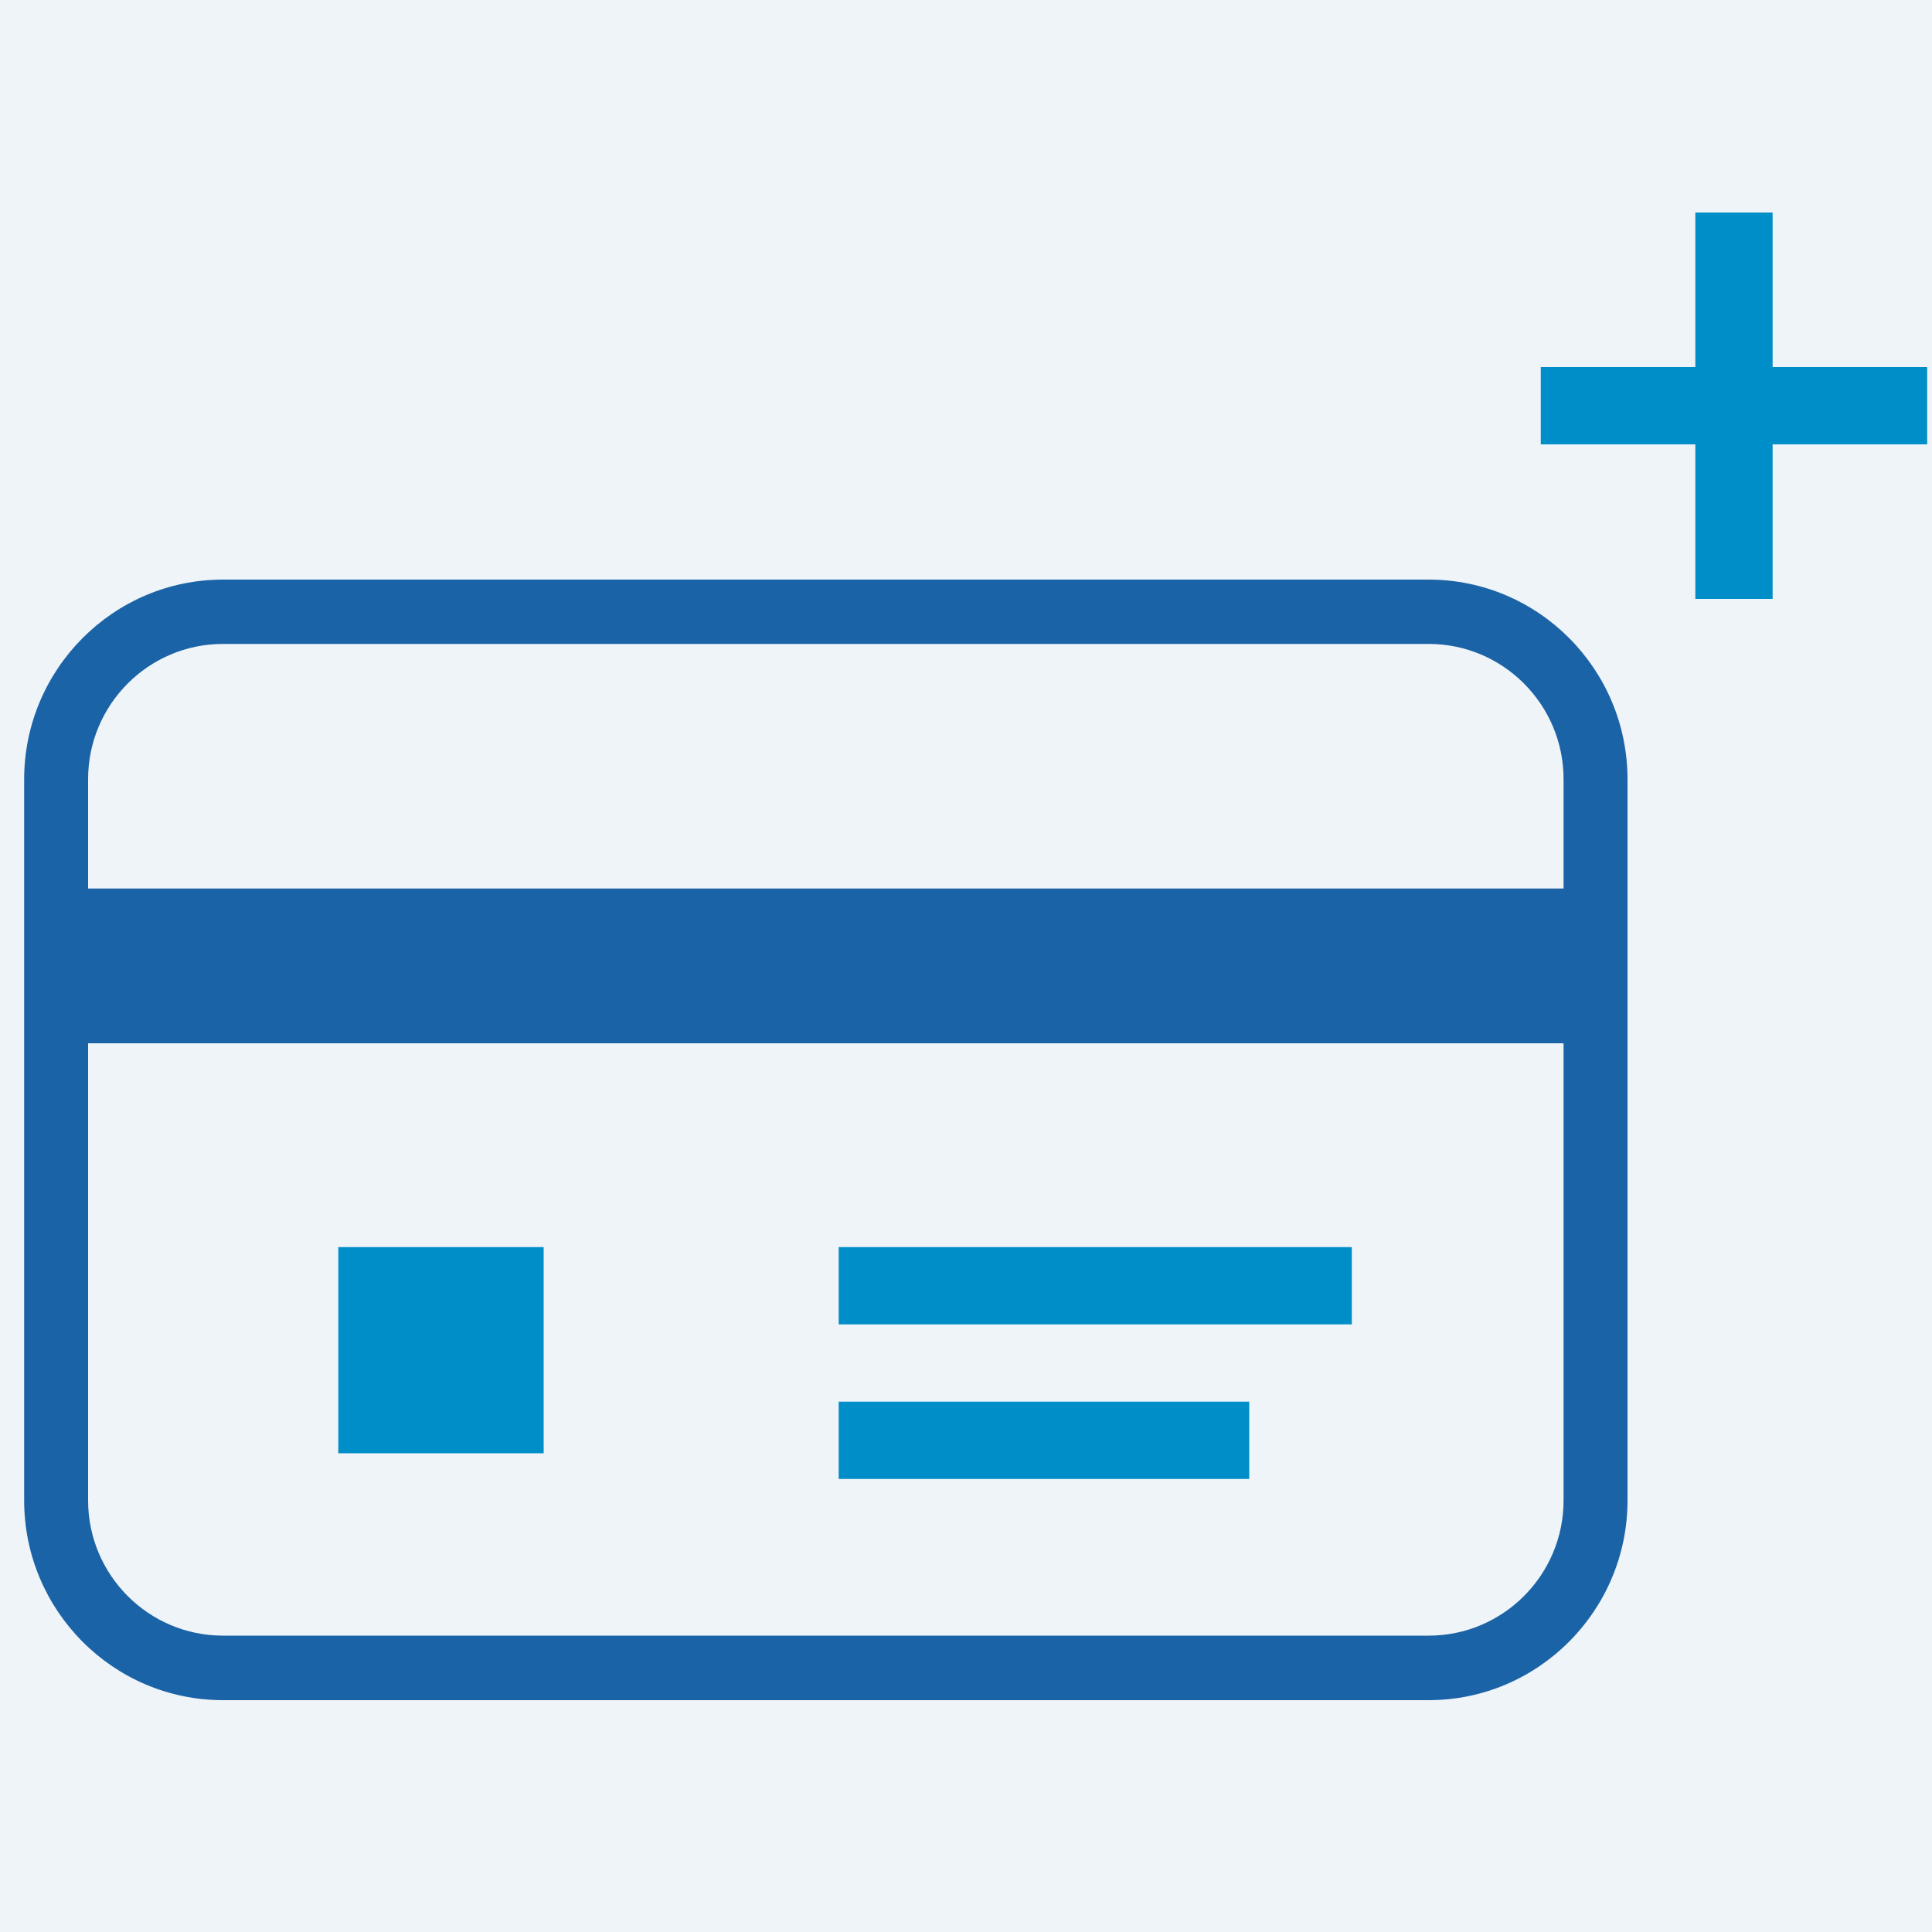
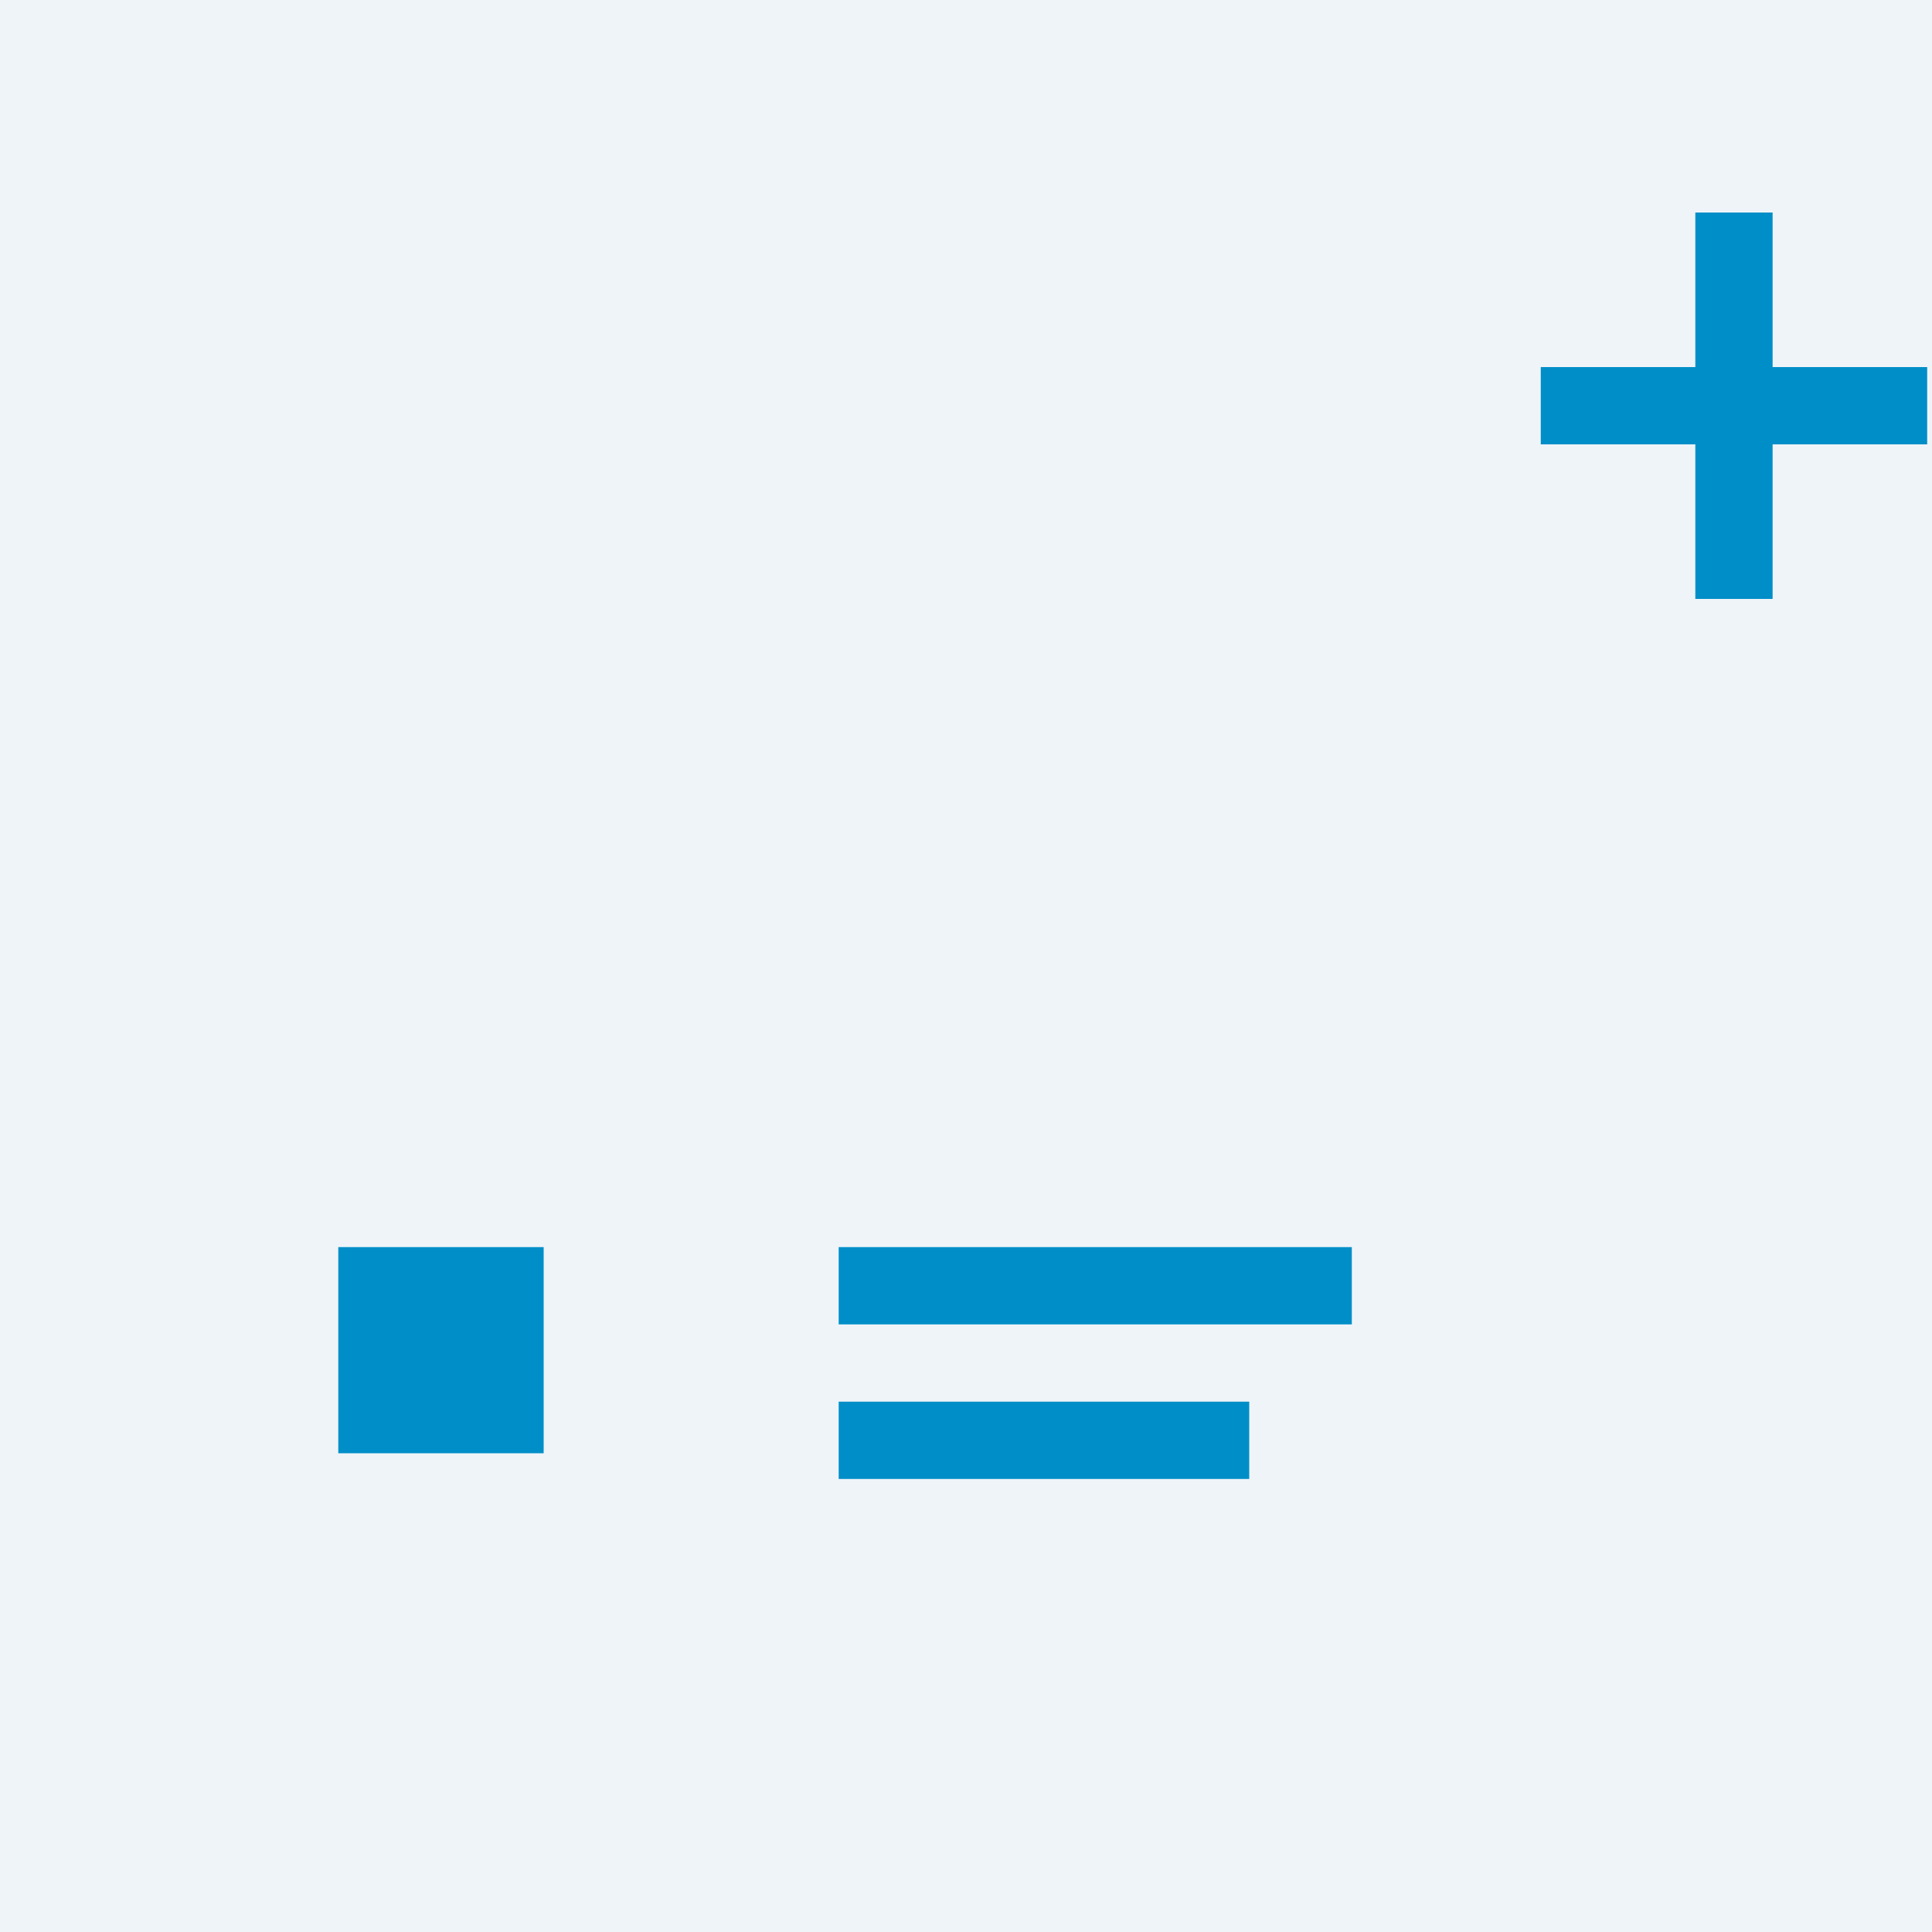
<svg xmlns="http://www.w3.org/2000/svg" id="_レイヤー_2" width="100" height="100" viewBox="0 0 100 100">
  <g id="_レイヤー_1-2">
    <rect width="100" height="100" fill="#eff4f8" />
-     <path d="M11.54,88c-5.68,0-10.29-4.64-10.29-10.34v-37.32c0-5.7,4.62-10.34,10.29-10.34h62.41c5.68,0,10.29,4.64,10.29,10.34v37.32c0,5.7-4.62,10.34-10.29,10.34H11.54ZM4.56,77.66c0,3.86,3.13,7,6.98,7h62.41c3.85,0,6.98-3.14,6.98-7v-23.66H4.56v23.66ZM11.54,33.33c-3.85,0-6.98,3.14-6.98,7v5.66h76.37v-5.66c0-3.86-3.13-7-6.98-7H11.54Z" fill="#1b63a7" />
    <rect x="17.51" y="64.55" width="10.63" height="10.67" fill="#008ec8" />
    <rect x="43.41" y="64.55" width="26.56" height="4" fill="#008ec8" />
    <rect x="43.41" y="72.55" width="21.25" height="4" fill="#008ec8" />
    <polygon points="99.75 19 91.75 19 91.75 11 87.75 11 87.75 19 79.75 19 79.75 23 87.75 23 87.75 31 91.75 31 91.75 23 99.75 23 99.75 19" fill="#008ec8" />
  </g>
</svg>